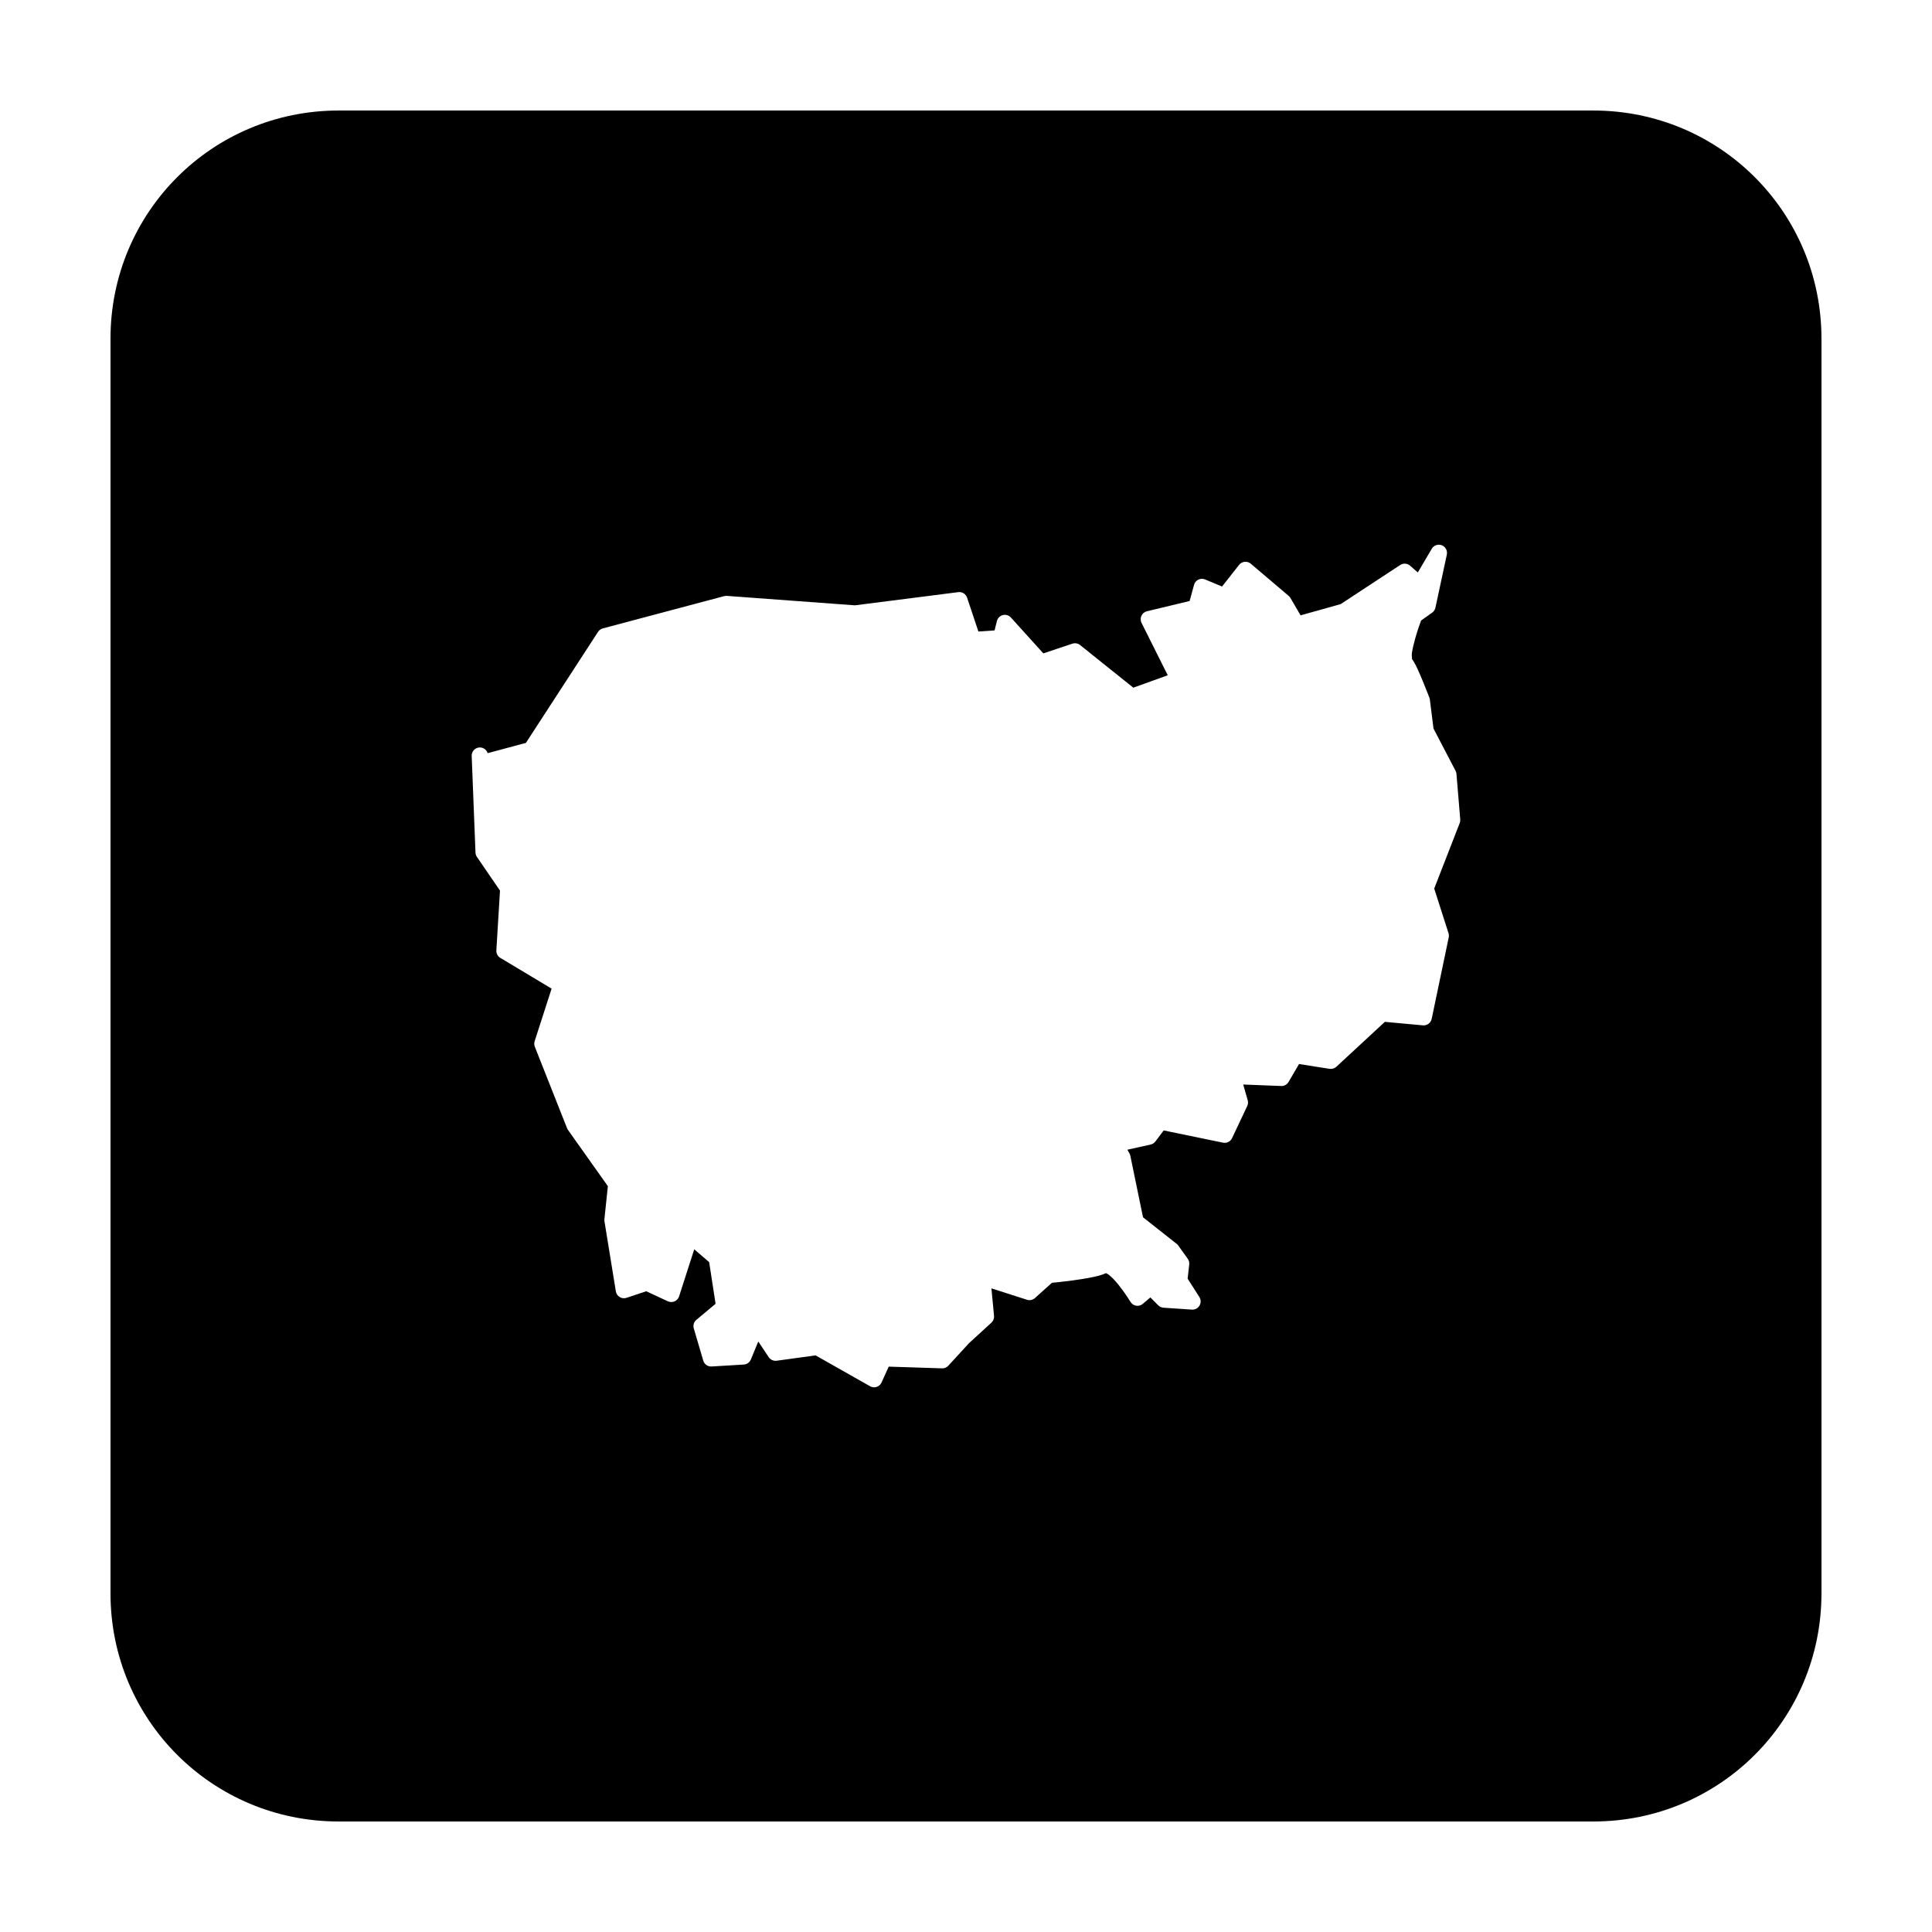
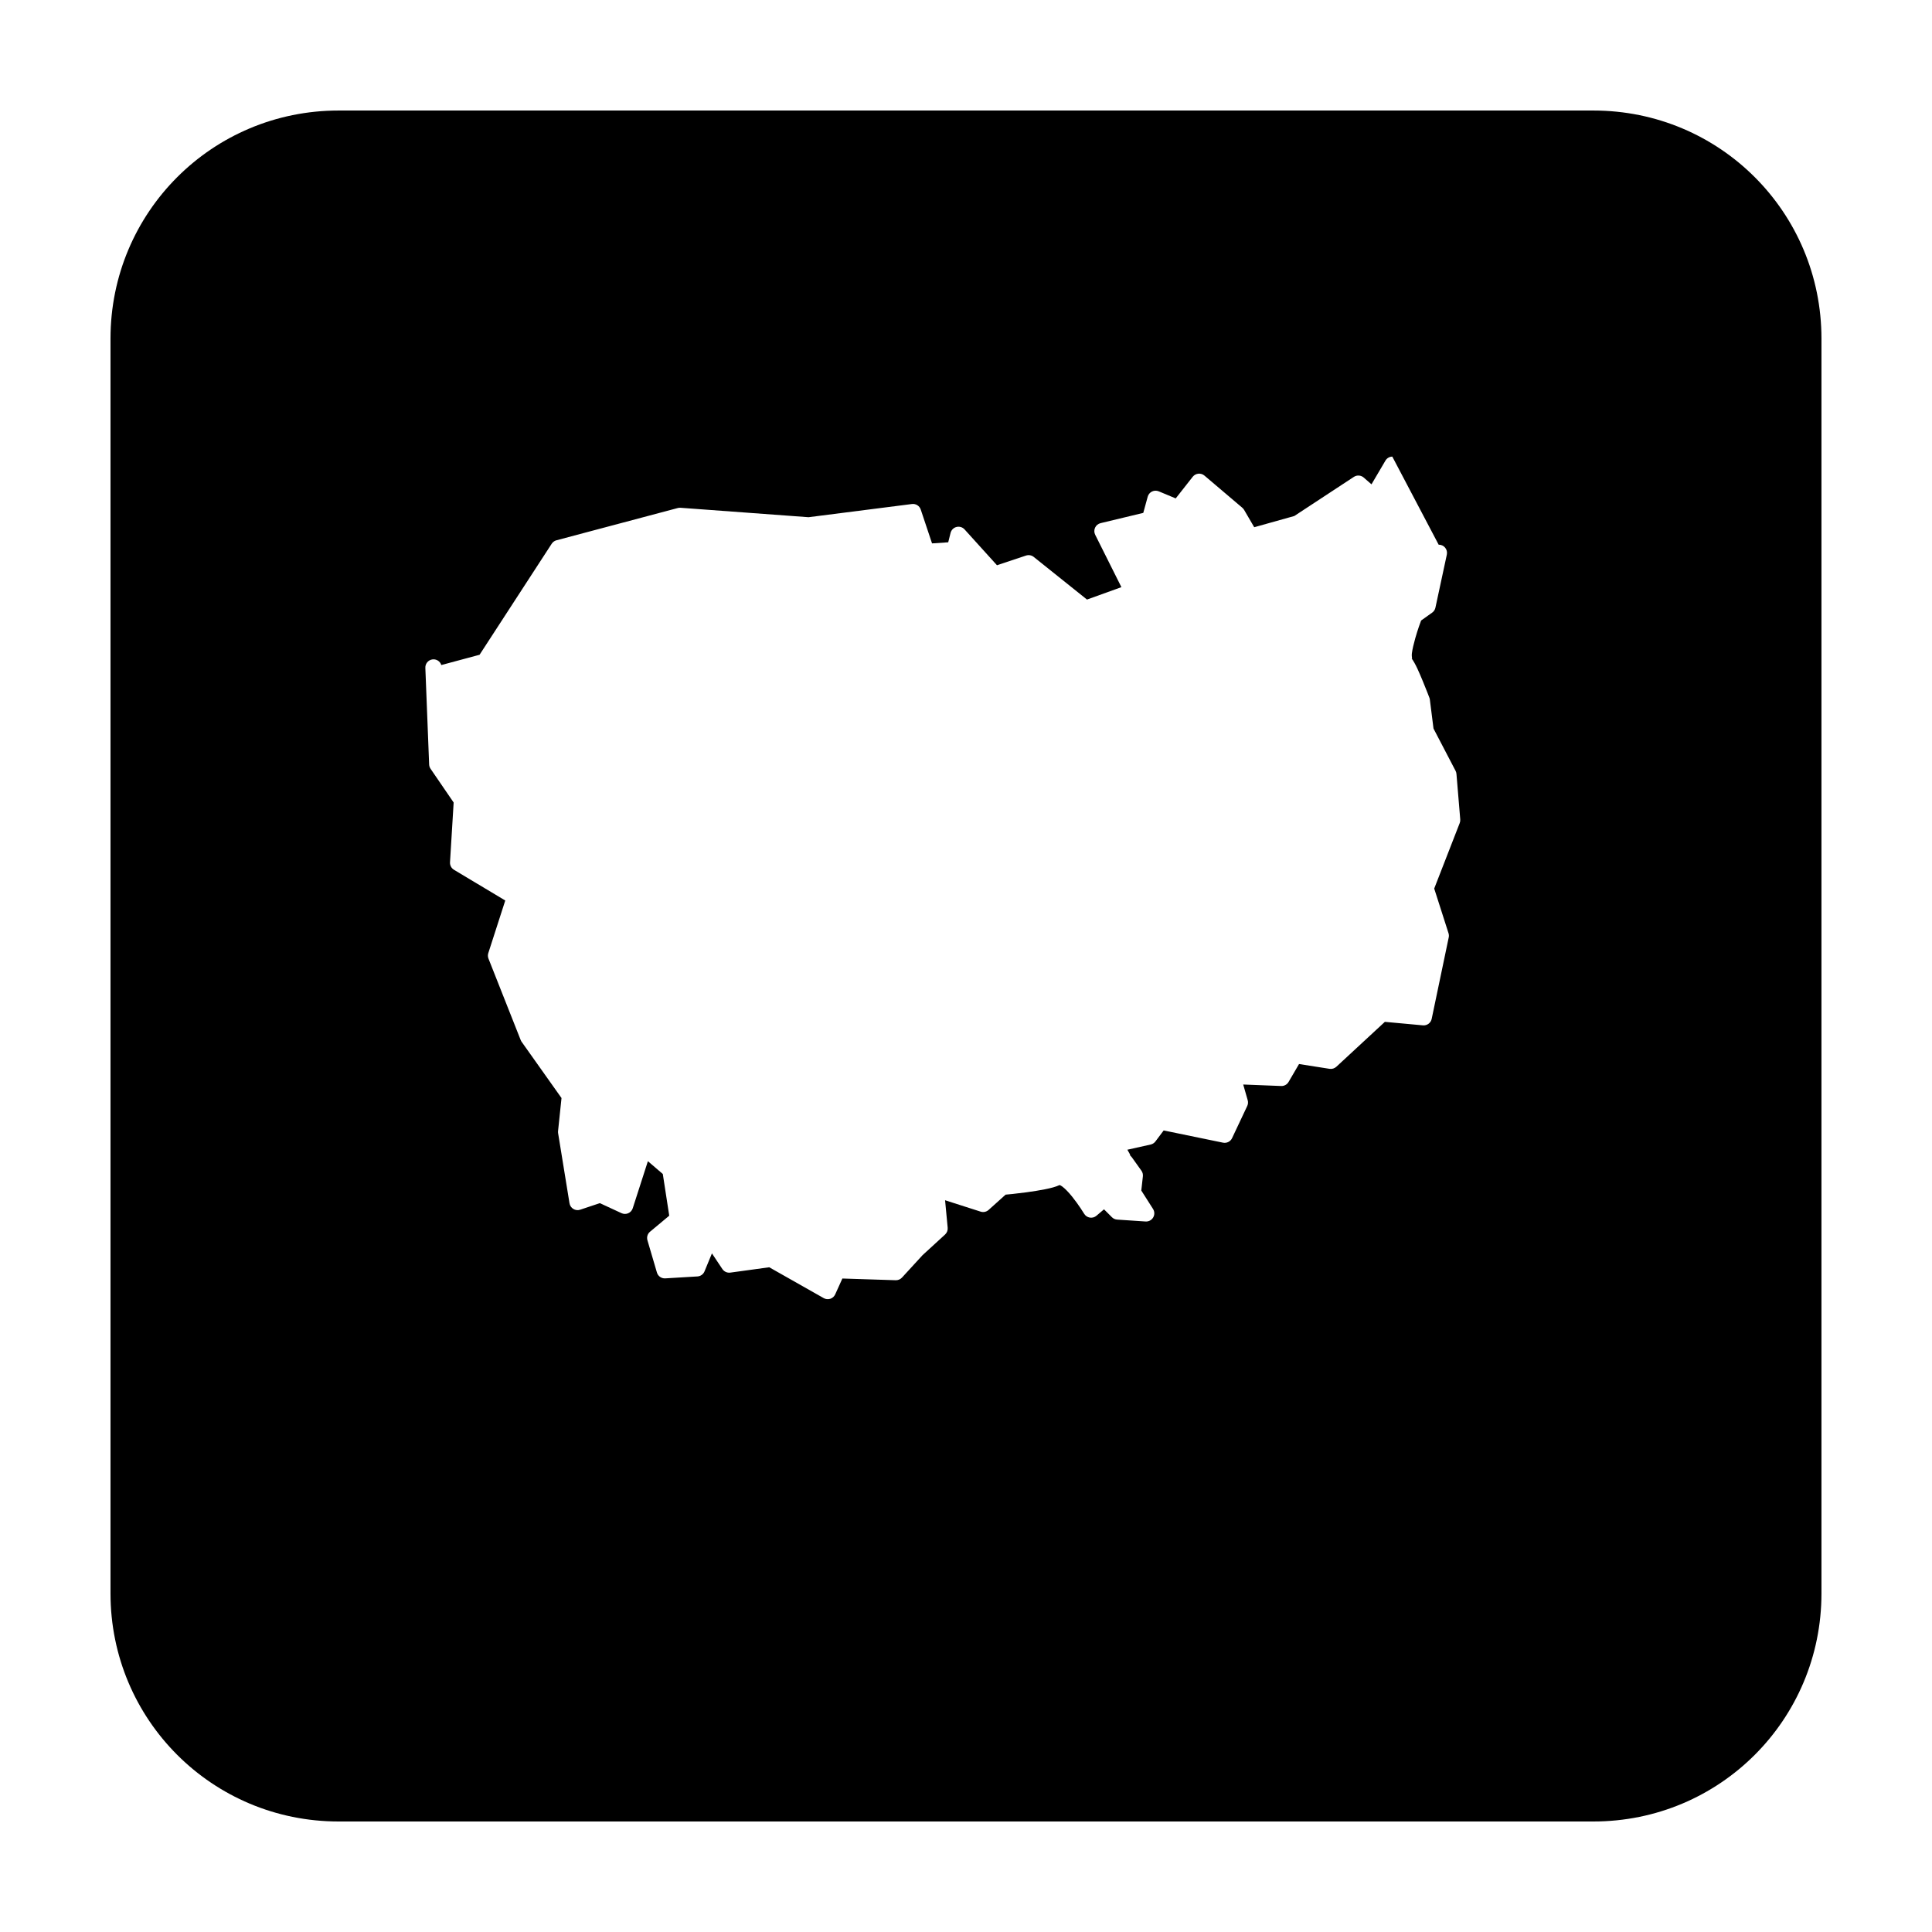
<svg xmlns="http://www.w3.org/2000/svg" fill="#000000" width="800px" height="800px" version="1.1" viewBox="144 144 512 512">
-   <path d="m233.74 173.29c-33.492 0-60.457 26.965-60.457 60.457v332.51c0 33.496 26.965 60.457 60.457 60.457h332.51c33.496 0 60.457-26.961 60.457-60.457v-332.51c0-33.492-26.961-60.457-60.457-60.457zm291.52 115.06c0.664-0.016 1.297 0.277 1.719 0.789 0.422 0.512 0.586 1.188 0.445 1.84l-3.019 14.051c-0.109 0.531-0.414 1-0.855 1.316l-2.941 2.098c-0.18 0.473-0.867 2.293-1.566 4.762-0.391 1.387-0.734 2.82-0.875 3.906-0.141 1.09 0.277 1.836-0.168 1.242 1.168 1.559 2.129 3.934 3.09 6.238 0.961 2.301 1.723 4.34 1.723 4.34 0.059 0.156 0.098 0.32 0.117 0.488l0.965 7.656 5.844 11.199c0.133 0.258 0.215 0.539 0.238 0.828l1.004 12.051c0.027 0.328-0.02 0.66-0.141 0.965l-6.758 17.359 3.789 11.828c0.113 0.359 0.137 0.742 0.059 1.109l-4.516 21.59c-0.223 1.082-1.223 1.824-2.324 1.723l-10.086-0.926-12.852 11.898c-0.488 0.449-1.152 0.652-1.809 0.551l-8.082-1.27-2.773 4.742c-0.398 0.691-1.148 1.109-1.949 1.082l-10.074-0.395 1.191 4.164c0.145 0.504 0.102 1.039-0.121 1.516l-4.023 8.531c-0.426 0.906-1.418 1.402-2.402 1.199l-15.723-3.238-2.195 2.926c-0.309 0.41-0.758 0.695-1.258 0.805l-6.172 1.379 0.551 0.965c0.113 0.195 0.191 0.406 0.238 0.629l3.356 16.305 8.926 7.047c0.16 0.125 0.301 0.273 0.422 0.441l2.508 3.512c0.312 0.434 0.453 0.969 0.395 1.496l-0.422 3.769 3.109 4.879c0.438 0.691 0.453 1.566 0.035 2.269-0.414 0.703-1.188 1.109-2.004 1.059l-7.539-0.504c-0.523-0.035-1.016-0.258-1.387-0.629l-2.094-2.094-2 1.699c-0.484 0.418-1.125 0.598-1.754 0.496-0.633-0.105-1.184-0.48-1.512-1.027 0 0-1.461-2.406-3.219-4.574-0.879-1.086-1.844-2.094-2.566-2.629-0.34-0.25-0.598-0.352-0.699-0.402-1.102 0.504-2.352 0.816-3.816 1.113-1.586 0.32-3.34 0.594-5 0.816-2.93 0.395-4.926 0.57-5.512 0.621l-4.508 4.051c-0.57 0.516-1.371 0.688-2.106 0.453l-9.426-3.019 0.688 7.281c0.066 0.676-0.188 1.34-0.688 1.801l-5.961 5.461-5.461 5.953c-0.43 0.465-1.035 0.719-1.664 0.699l-14.133-0.453-1.906 4.211c-0.254 0.555-0.727 0.977-1.305 1.164-0.578 0.184-1.207 0.121-1.738-0.18l-14.434-8.176-10.324 1.418c-0.82 0.109-1.633-0.258-2.094-0.945l-2.766-4.152-1.969 4.769c-0.316 0.773-1.047 1.293-1.879 1.34l-8.531 0.512c-1.008 0.059-1.922-0.586-2.203-1.555l-2.512-8.539c-0.242-0.828 0.027-1.723 0.691-2.273l5.086-4.242-1.703-11.051-3.953-3.394-4.016 12.477c-0.191 0.59-0.625 1.07-1.195 1.32-0.566 0.246-1.215 0.238-1.777-0.02l-5.746-2.66-5.215 1.742c-0.602 0.203-1.266 0.129-1.809-0.203-0.543-0.328-0.914-0.879-1.016-1.508l-3.019-18.578c-0.031-0.188-0.031-0.379-0.012-0.57l0.914-8.738-10.566-14.898c-0.102-0.141-0.184-0.293-0.246-0.453l-8.543-21.598c-0.184-0.465-0.199-0.98-0.047-1.457l4.496-13.941-13.598-8.148c-0.691-0.418-1.094-1.184-1.043-1.988l0.965-15.832-6.113-8.934c-0.23-0.34-0.367-0.734-0.383-1.145l-1.004-25.602c-0.047-1.086 0.715-2.043 1.789-2.231 1.07-0.191 2.117 0.445 2.441 1.48l10.137-2.723 19.129-29.441c0.297-0.449 0.75-0.773 1.27-0.906l32.137-8.543c0.234-0.062 0.477-0.086 0.719-0.066l33.93 2.5 27.414-3.496c1.023-0.125 1.996 0.488 2.32 1.469l2.992 8.965 4.289-0.289 0.621-2.488c0.195-0.777 0.801-1.383 1.578-1.574 0.777-0.195 1.594 0.055 2.133 0.648l8.59 9.496 7.695-2.566c0.699-0.234 1.469-0.098 2.047 0.363l14.109 11.297 9.121-3.289-6.945-13.883c-0.297-0.59-0.309-1.285-0.027-1.887 0.277-0.602 0.816-1.039 1.461-1.191l11.309-2.719 1.172-4.277c0.16-0.605 0.574-1.105 1.133-1.383 0.562-0.273 1.211-0.293 1.789-0.055l4.504 1.879 4.508-5.738c0.367-0.461 0.902-0.754 1.492-0.812 0.586-0.059 1.172 0.125 1.617 0.508l10.047 8.531c0.184 0.16 0.34 0.352 0.465 0.562l2.676 4.586 10.617-2.973 15.793-10.371c0.816-0.535 1.887-0.457 2.617 0.188l2.047 1.789 3.699-6.285c0.383-0.648 1.07-1.051 1.82-1.062z" />
+   <path d="m233.74 173.29c-33.492 0-60.457 26.965-60.457 60.457v332.51c0 33.496 26.965 60.457 60.457 60.457h332.51c33.496 0 60.457-26.961 60.457-60.457v-332.51c0-33.492-26.961-60.457-60.457-60.457zm291.52 115.06c0.664-0.016 1.297 0.277 1.719 0.789 0.422 0.512 0.586 1.188 0.445 1.84l-3.019 14.051c-0.109 0.531-0.414 1-0.855 1.316l-2.941 2.098c-0.18 0.473-0.867 2.293-1.566 4.762-0.391 1.387-0.734 2.82-0.875 3.906-0.141 1.09 0.277 1.836-0.168 1.242 1.168 1.559 2.129 3.934 3.09 6.238 0.961 2.301 1.723 4.34 1.723 4.34 0.059 0.156 0.098 0.32 0.117 0.488l0.965 7.656 5.844 11.199c0.133 0.258 0.215 0.539 0.238 0.828l1.004 12.051c0.027 0.328-0.02 0.66-0.141 0.965l-6.758 17.359 3.789 11.828c0.113 0.359 0.137 0.742 0.059 1.109l-4.516 21.59c-0.223 1.082-1.223 1.824-2.324 1.723l-10.086-0.926-12.852 11.898c-0.488 0.449-1.152 0.652-1.809 0.551l-8.082-1.27-2.773 4.742c-0.398 0.691-1.148 1.109-1.949 1.082l-10.074-0.395 1.191 4.164c0.145 0.504 0.102 1.039-0.121 1.516l-4.023 8.531c-0.426 0.906-1.418 1.402-2.402 1.199l-15.723-3.238-2.195 2.926c-0.309 0.41-0.758 0.695-1.258 0.805l-6.172 1.379 0.551 0.965c0.113 0.195 0.191 0.406 0.238 0.629c0.16 0.125 0.301 0.273 0.422 0.441l2.508 3.512c0.312 0.434 0.453 0.969 0.395 1.496l-0.422 3.769 3.109 4.879c0.438 0.691 0.453 1.566 0.035 2.269-0.414 0.703-1.188 1.109-2.004 1.059l-7.539-0.504c-0.523-0.035-1.016-0.258-1.387-0.629l-2.094-2.094-2 1.699c-0.484 0.418-1.125 0.598-1.754 0.496-0.633-0.105-1.184-0.48-1.512-1.027 0 0-1.461-2.406-3.219-4.574-0.879-1.086-1.844-2.094-2.566-2.629-0.34-0.25-0.598-0.352-0.699-0.402-1.102 0.504-2.352 0.816-3.816 1.113-1.586 0.32-3.34 0.594-5 0.816-2.93 0.395-4.926 0.57-5.512 0.621l-4.508 4.051c-0.57 0.516-1.371 0.688-2.106 0.453l-9.426-3.019 0.688 7.281c0.066 0.676-0.188 1.34-0.688 1.801l-5.961 5.461-5.461 5.953c-0.43 0.465-1.035 0.719-1.664 0.699l-14.133-0.453-1.906 4.211c-0.254 0.555-0.727 0.977-1.305 1.164-0.578 0.184-1.207 0.121-1.738-0.18l-14.434-8.176-10.324 1.418c-0.82 0.109-1.633-0.258-2.094-0.945l-2.766-4.152-1.969 4.769c-0.316 0.773-1.047 1.293-1.879 1.34l-8.531 0.512c-1.008 0.059-1.922-0.586-2.203-1.555l-2.512-8.539c-0.242-0.828 0.027-1.723 0.691-2.273l5.086-4.242-1.703-11.051-3.953-3.394-4.016 12.477c-0.191 0.59-0.625 1.07-1.195 1.32-0.566 0.246-1.215 0.238-1.777-0.02l-5.746-2.66-5.215 1.742c-0.602 0.203-1.266 0.129-1.809-0.203-0.543-0.328-0.914-0.879-1.016-1.508l-3.019-18.578c-0.031-0.188-0.031-0.379-0.012-0.57l0.914-8.738-10.566-14.898c-0.102-0.141-0.184-0.293-0.246-0.453l-8.543-21.598c-0.184-0.465-0.199-0.98-0.047-1.457l4.496-13.941-13.598-8.148c-0.691-0.418-1.094-1.184-1.043-1.988l0.965-15.832-6.113-8.934c-0.23-0.34-0.367-0.734-0.383-1.145l-1.004-25.602c-0.047-1.086 0.715-2.043 1.789-2.231 1.07-0.191 2.117 0.445 2.441 1.48l10.137-2.723 19.129-29.441c0.297-0.449 0.75-0.773 1.27-0.906l32.137-8.543c0.234-0.062 0.477-0.086 0.719-0.066l33.93 2.5 27.414-3.496c1.023-0.125 1.996 0.488 2.32 1.469l2.992 8.965 4.289-0.289 0.621-2.488c0.195-0.777 0.801-1.383 1.578-1.574 0.777-0.195 1.594 0.055 2.133 0.648l8.59 9.496 7.695-2.566c0.699-0.234 1.469-0.098 2.047 0.363l14.109 11.297 9.121-3.289-6.945-13.883c-0.297-0.59-0.309-1.285-0.027-1.887 0.277-0.602 0.816-1.039 1.461-1.191l11.309-2.719 1.172-4.277c0.16-0.605 0.574-1.105 1.133-1.383 0.562-0.273 1.211-0.293 1.789-0.055l4.504 1.879 4.508-5.738c0.367-0.461 0.902-0.754 1.492-0.812 0.586-0.059 1.172 0.125 1.617 0.508l10.047 8.531c0.184 0.16 0.34 0.352 0.465 0.562l2.676 4.586 10.617-2.973 15.793-10.371c0.816-0.535 1.887-0.457 2.617 0.188l2.047 1.789 3.699-6.285c0.383-0.648 1.07-1.051 1.82-1.062z" />
</svg>